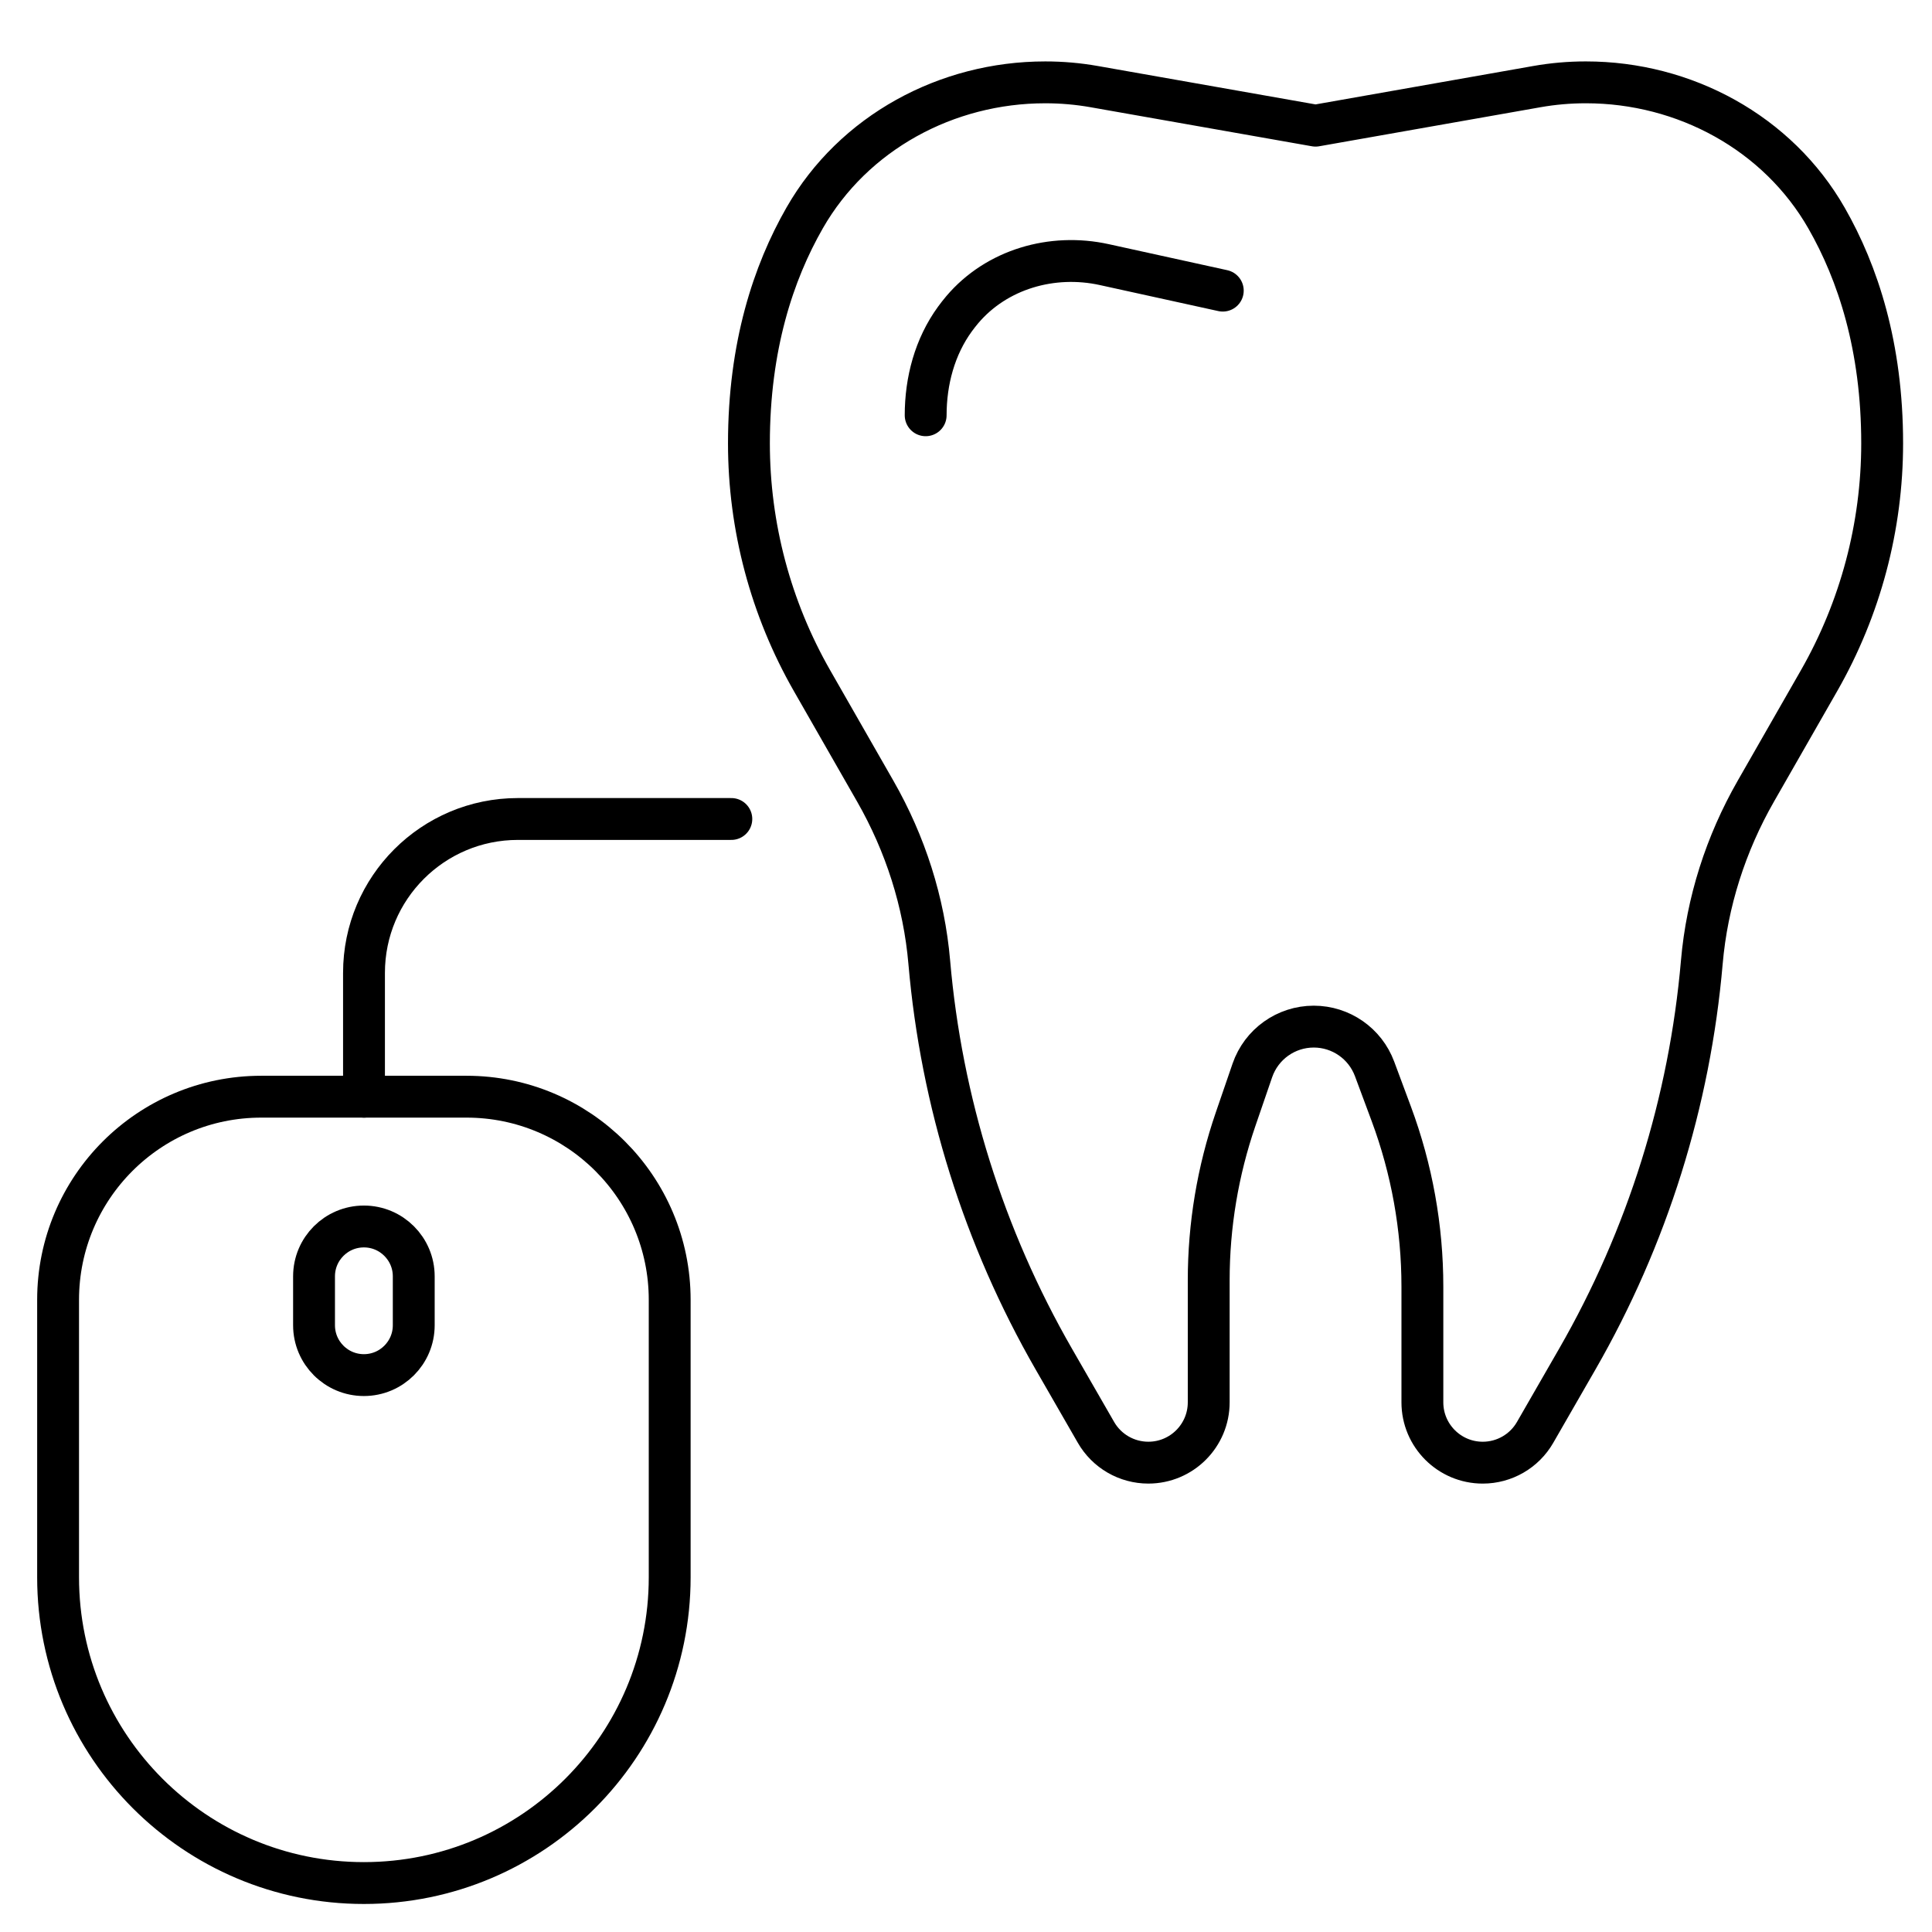
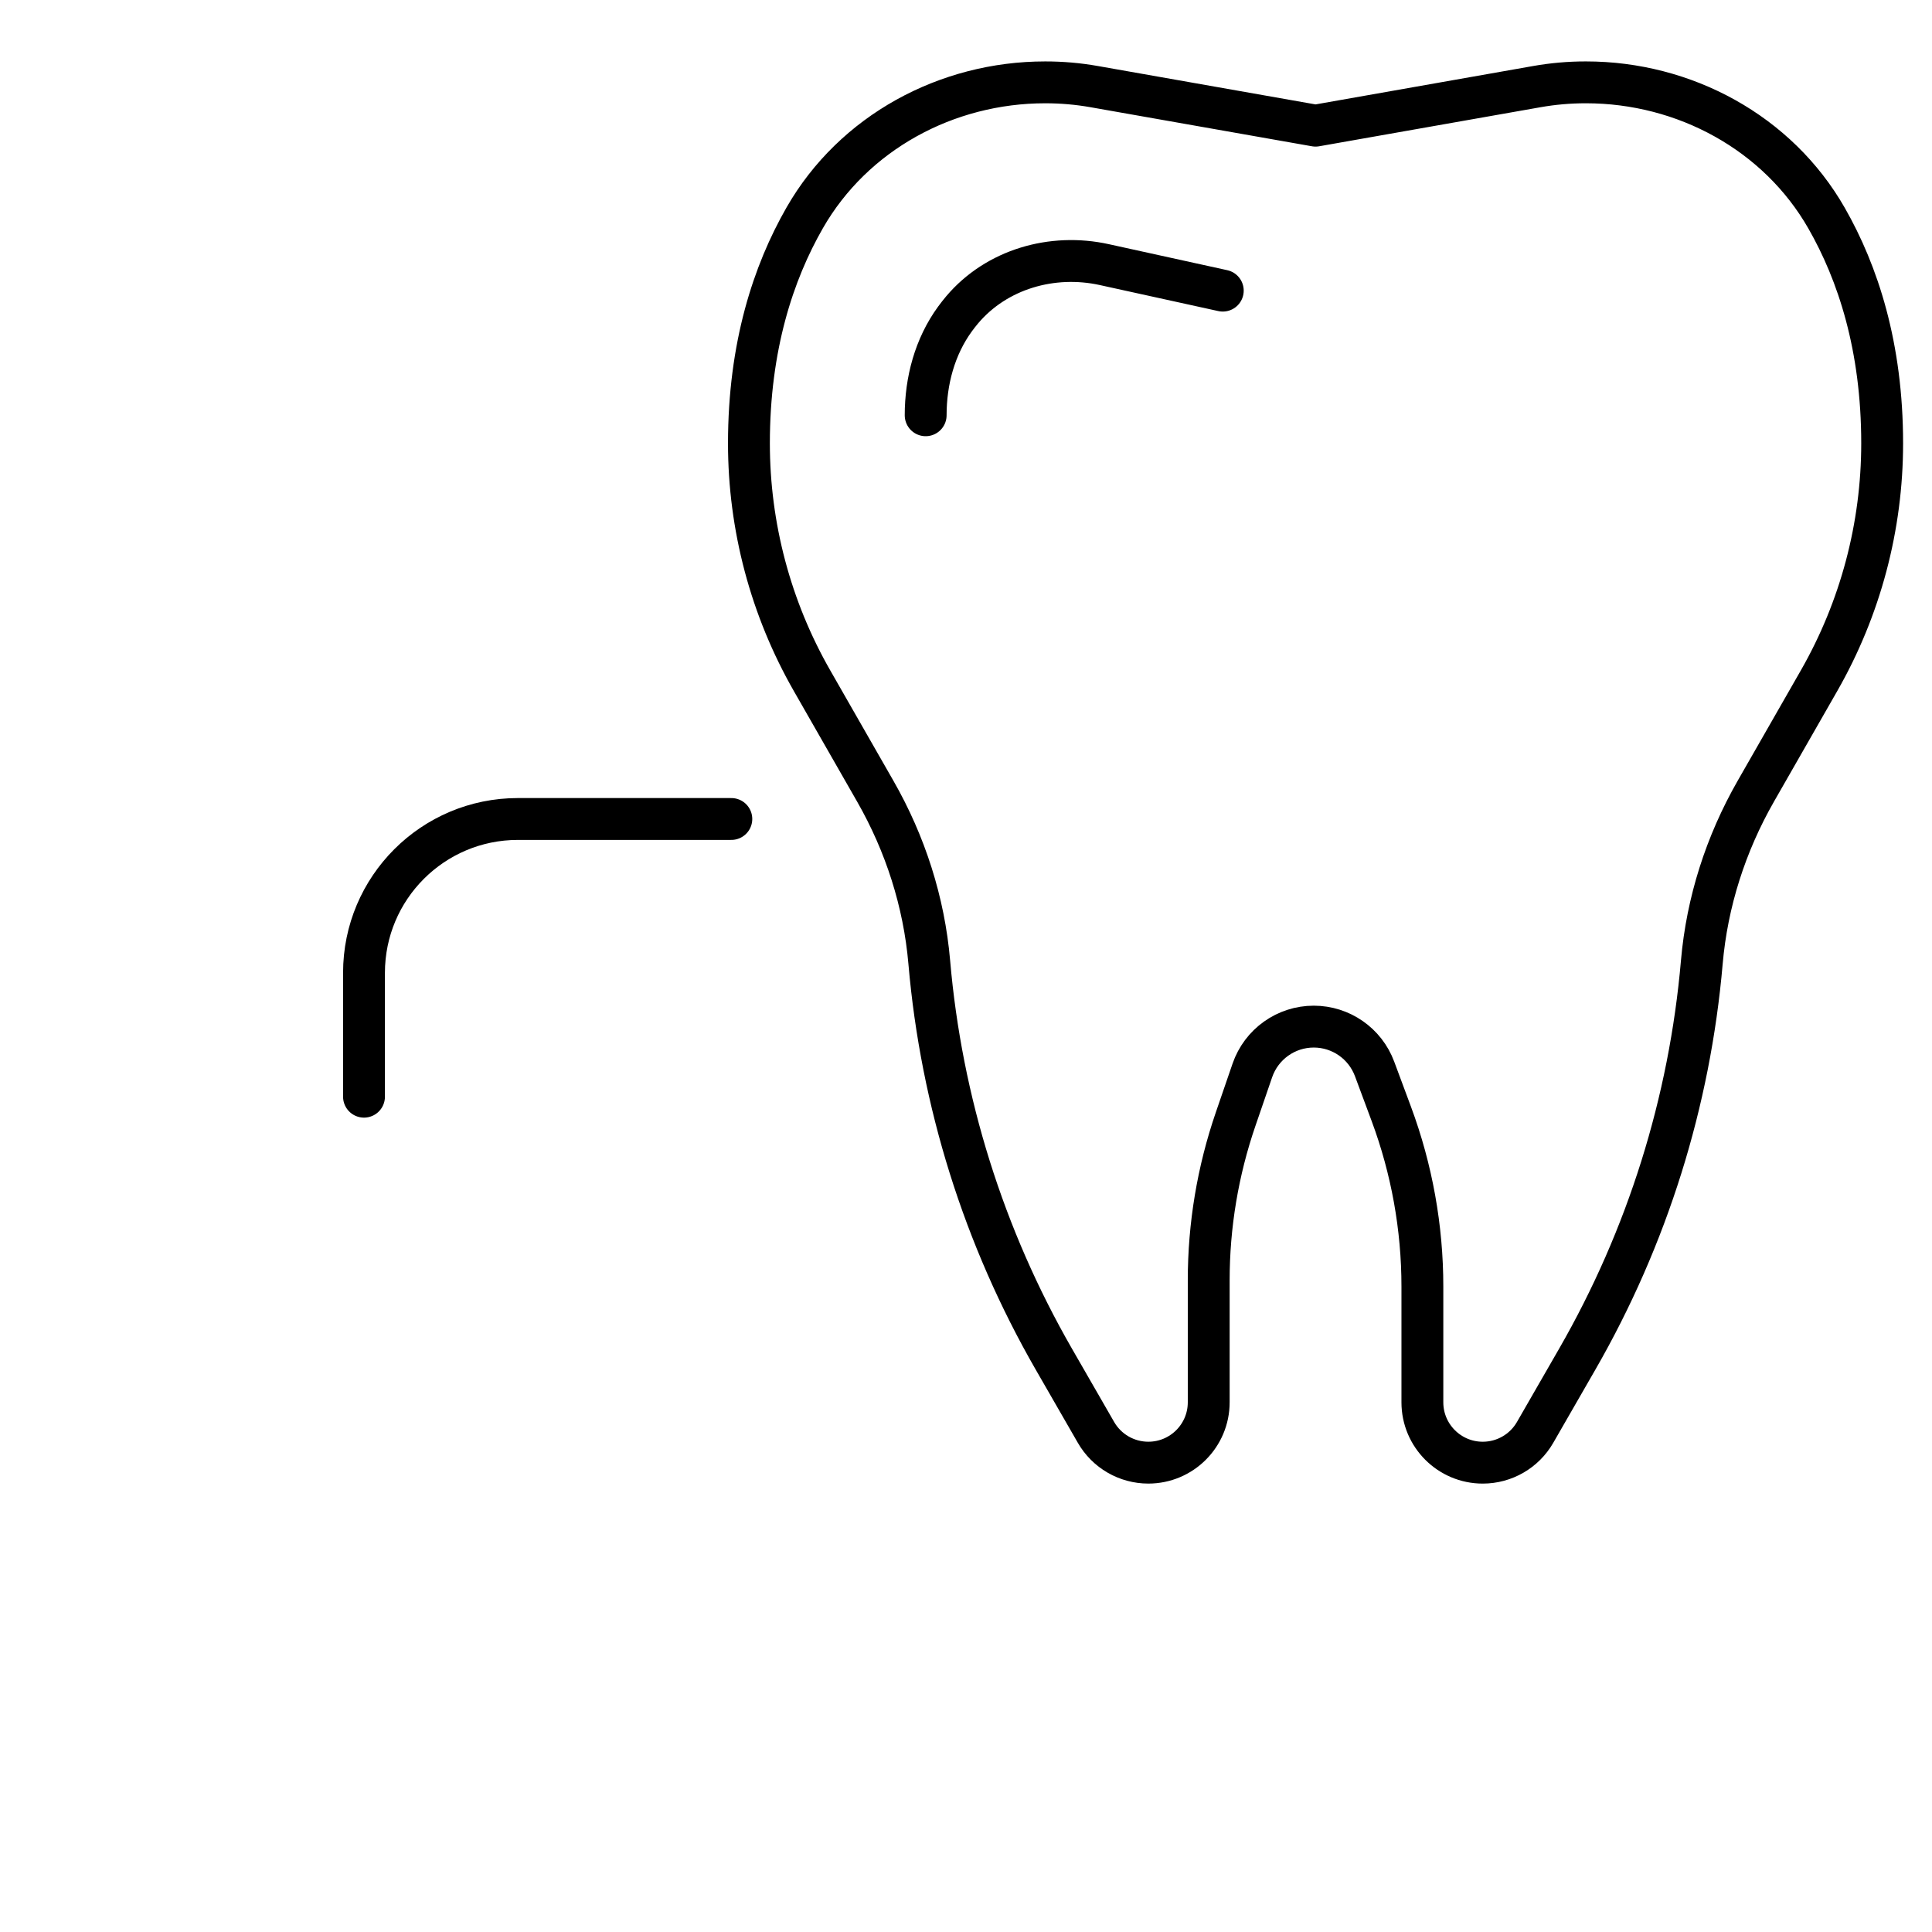
<svg xmlns="http://www.w3.org/2000/svg" version="1.1" x="0px" y="0px" width="600px" height="600px" viewBox="5.25 91.5 600 600" enable-background="new 5.25 91.5 600 600" xml:space="preserve">
  <g id="Ebene_3" display="none">
    <path display="inline" fill="none" stroke="#000000" stroke-width="14" stroke-miterlimit="10" d="M302.234,207.692   c22.032,0.565,24.386-10.733,68.073-15.959c4.802-0.724,9.645-1.148,14.5-1.271c25.798,0.188,53.62,12.993,67.131,36.061   c17.89,30.176,1.789,66.473-10.686,95.519c-9.698,22.645-20.997,44.535-30.694,67.179c-8.568,20.008-18.831,41.24-22.221,62.942   c-7.768,51.502-15.724,114.209-17.983,132.098c-0.445,4.742-3.073,9.006-7.108,11.534c-8.526,4.94-19.442,2.033-24.383-6.493   c-1.575-2.719-2.404-5.806-2.404-8.948c-5.837-46.763-11.69-93.542-17.56-140.336c-0.57-6.11-4.684-11.313-10.498-13.275   c-1.653-0.464-3.368-0.67-5.084-0.612c-4.991,0.198-9.627,2.637-12.617,6.638c-1.535,2.16-2.447,4.7-2.636,7.344l-14.641,140.242   c0.026,9.828-7.919,17.817-17.747,17.844c-2.445,0.007-4.865-0.49-7.11-1.461c-5.086-2.385-8.514-7.302-8.991-12.898   c-1.836-17.748-7.956-75.842-14.405-125.319c-4.708-35.214-24.527-70.286-38.557-102.439   c-17.465-40.063-56.868-89.446-27.681-133.416c11.393-17.183,39.262-31.636,66.331-31.824c4.825,0.1,9.638,0.524,14.405,1.271   C279.025,196.723,281.002,207.363,302.234,207.692z" />
    <path display="inline" fill="none" stroke="#000000" stroke-width="14" stroke-miterlimit="10" d="M236.986,397.742l6.873-5.649   c5.901-4.783,13.965-5.906,20.949-2.919l0.753,0.33c6.582,2.817,14.237,0.613,18.313-5.272l12.71-20.385   c3.409-5.473,10.609-7.146,16.083-3.736c1.515,0.943,2.793,2.222,3.736,3.736l12.429,19.631c3.525,6.361,11.082,9.309,17.983,7.015   l4.001-1.365c5.685-1.876,11.904-1.188,17.042,1.883l7.815,4.708" />
    <path display="inline" fill="none" stroke="#000000" stroke-width="14" stroke-miterlimit="10" d="M190.379,464.874   c-1.49-15.466-9.163-29.675-21.279-39.403c-11.209-8.767-25.497-12.606-39.591-10.64c-7.038,1.1-13.763,3.683-19.726,7.579   c-14.853,10.076-23.616,26.967-23.303,44.912v134.122" />
    <path display="inline" fill="none" stroke="#000000" stroke-width="14" stroke-miterlimit="10" d="M421.62,464.874   c1.49-15.466,9.164-29.675,21.279-39.403c11.209-8.767,25.498-12.606,39.592-10.64c7.038,1.1,13.762,3.683,19.725,7.579   c14.853,10.076,23.616,26.967,23.304,44.912v134.122" />
  </g>
  <g id="Ebene_2" display="none">
    <g id="XMLID_942_" display="inline">
      <g id="XMLID_398_">
        <path id="XMLID_400_" fill="none" stroke="#000000" stroke-width="13" stroke-linecap="round" stroke-linejoin="round" stroke-miterlimit="10" d="     M303.753,176.548l61.075-10.74c4.445-0.781,8.956-1.176,13.479-1.176h0.109c27.184,0,52.933,13.856,66.423,37.373     c8.631,15.05,15.339,35.305,15.339,61.917l0,0c0,22.901-6.006,45.408-17.421,65.287l-17.473,30.431     c-8.284,14.428-13.454,30.456-14.895,47.014c-3.33,38.366-15.029,75.642-34.396,109.184l-11.631,20.15     c-2.975,5.152-8.484,8.331-14.445,8.331l0,0c-9.205,0-16.67-7.437-16.67-16.608v-31.826c0-16.22-2.906-32.31-8.577-47.511     l-4.616-12.371c-2.615-6.987-9.308-11.63-16.798-11.63l0,0c-7.652,0-14.46,4.844-16.947,12.051l-4.626,13.401     c-4.917,14.262-7.426,29.231-7.426,44.307v33.579c0,9.172-7.462,16.608-16.668,16.608l0,0c-5.964,0-11.472-3.179-14.448-8.331     l-11.633-20.15c-19.364-33.542-31.064-70.817-34.393-109.184c-1.435-16.558-6.61-32.586-14.895-47.014l-17.472-30.431     c-11.416-19.879-17.419-42.386-17.419-65.287l0,0c0-26.673,6.737-46.96,15.395-62.021c13.495-23.465,39.226-37.27,66.37-37.27     h0.105c4.519,0,9.029,0.395,13.481,1.176L303.753,176.548" />
        <path id="XMLID_399_" fill="none" stroke="#000000" stroke-width="13" stroke-linecap="round" stroke-linejoin="round" stroke-miterlimit="10" d="     M289.057,212.212l-36.95-8.092c-16.227-3.554-33.578,1.405-44.317,14.038c-0.767,0.904-1.521,1.861-2.259,2.869     c-6.303,8.617-9.136,19.251-9.136,29.916" />
      </g>
      <g id="XMLID_397_">
-         <path id="XMLID_411_" fill="none" stroke="#000000" stroke-width="13" stroke-linecap="round" stroke-linejoin="round" stroke-miterlimit="10" d="     M478.039,408.738c0,81.03-55.704,149.103-131.039,168.272" />
        <path id="XMLID_402_" fill="none" stroke="#000000" stroke-width="13" stroke-linecap="round" stroke-linejoin="round" stroke-miterlimit="10" d="     M480.232,406.467c7.078-0.529,42.212-3.893,66.42-33.828c25.899-32.021,19.444-69.9,18.255-76.227     c-6.455,0.319-44.927,2.876-70.16,35.416c-23.593,30.424-18.696,65.255-17.569,72.236" />
        <path id="XMLID_401_" fill="none" stroke="#000000" stroke-width="13" stroke-linecap="round" stroke-linejoin="round" stroke-miterlimit="10" d="     M458.987,501.142c6.087,3.631,36.73,21.086,73.838,10.549c39.695-11.27,56.354-45.923,59.047-51.771     c-5.455-3.449-38.361-23.478-77.816-11.401c-36.887,11.293-53.052,42.555-56.174,48.906" />
        <path id="XMLID_403_" fill="none" stroke="#000000" stroke-width="13" stroke-linecap="round" stroke-linejoin="round" stroke-miterlimit="10" d="     M381.382,571.07c3.929,5.884,24.1,34.753,62.153,41.103c40.707,6.79,70.677-17.39,75.628-21.523     c-3.443-5.446-24.541-37.605-65.376-43.563c-38.182-5.571-66.249,15.751-71.806,20.154" />
      </g>
      <g id="XMLID_405_">
        <path id="XMLID_424_" fill="none" stroke="#000000" stroke-width="13" stroke-linecap="round" stroke-linejoin="round" stroke-miterlimit="10" d="     M132.17,408.738c0,81.03,55.705,149.103,131.041,168.272" />
        <path id="XMLID_423_" fill="none" stroke="#000000" stroke-width="13" stroke-linecap="round" stroke-linejoin="round" stroke-miterlimit="10" d="     M129.979,406.467c-7.074-0.529-42.212-3.893-66.423-33.828c-25.895-32.021-19.441-69.9-18.254-76.227     c6.453,0.319,44.927,2.876,70.16,35.416c23.594,30.424,18.702,65.255,17.574,72.236" />
        <path id="XMLID_418_" fill="none" stroke="#000000" stroke-width="13" stroke-linecap="round" stroke-linejoin="round" stroke-miterlimit="10" d="     M151.227,501.142c-6.089,3.631-36.734,21.086-73.842,10.549c-39.692-11.27-56.352-45.923-59.046-51.771     c5.458-3.449,38.365-23.478,77.815-11.401c36.885,11.293,53.056,42.555,56.175,48.906" />
        <path id="XMLID_406_" fill="none" stroke="#000000" stroke-width="13" stroke-linecap="round" stroke-linejoin="round" stroke-miterlimit="10" d="     M228.831,571.07c-3.934,5.884-24.1,34.753-62.159,41.103c-40.705,6.79-70.673-17.39-75.625-21.523     c3.443-5.446,24.543-37.605,65.378-43.563c38.181-5.571,66.25,15.751,71.8,20.154" />
      </g>
    </g>
  </g>
  <g id="Ebene_4">
    <g id="XMLID_826_">
      <g id="XMLID_821_">
        <path id="XMLID_824_" fill="none" stroke="#000000" stroke-width="13" stroke-linecap="round" stroke-linejoin="round" stroke-miterlimit="10" d="     M384.996,181.759l-36.801-8.082c-16.152-3.553-33.429,1.402-44.125,14.024c-0.76,0.909-1.515,1.862-2.247,2.866     c-6.277,8.615-9.098,19.241-9.098,29.899" />
        <g id="XMLID_822_">
          <path id="XMLID_823_" fill="none" stroke="#000000" stroke-width="13" stroke-linecap="round" stroke-linejoin="round" stroke-miterlimit="10" d="      M413.805,130.525l68.708-12.122c5.006-0.886,10.081-1.329,15.166-1.329h0.113c30.579,0,59.56,15.642,74.725,42.192      c9.717,16.993,17.254,39.859,17.254,69.906l0,0c0,25.858-6.755,51.268-19.592,73.714l-19.66,34.354      c-9.319,16.294-15.133,34.382-16.755,53.083c-3.746,43.318-16.901,85.408-38.685,123.276l-13.088,22.747      c-3.349,5.823-9.546,9.399-16.255,9.399l0,0c-10.352,0-18.752-8.39-18.752-18.741v-35.938c0-18.31-3.27-36.471-9.648-53.634      l-5.198-13.974c-2.929-7.889-10.466-13.133-18.889-13.133l0,0c-8.615,0-16.267,5.472-19.07,13.609l-5.198,15.131      c-5.528,16.097-8.354,32.998-8.354,50.025v37.912c0,10.352-8.4,18.741-18.752,18.741l0,0c-6.709,0-12.906-3.576-16.255-9.399      L332.531,513.6c-21.783-37.868-34.941-79.958-38.688-123.276c-1.611-18.702-7.435-36.79-16.754-53.083l-19.66-34.354      c-12.838-22.446-19.592-47.856-19.592-73.714l0,0c0-30.114,7.577-53.021,17.322-70.02      c15.177-26.493,44.122-42.078,74.659-42.078h0.113c5.086,0,10.159,0.443,15.165,1.329L413.805,130.525" />
        </g>
      </g>
      <g id="XMLID_359_">
-         <path id="XMLID_1492_" fill="none" stroke="#000000" stroke-width="13" stroke-linecap="round" stroke-linejoin="round" stroke-miterlimit="10" d="     M23.29,495.188v86.133c0,52.453,42.516,94.975,94.969,94.975l0,0c52.454,0,94.97-42.521,94.97-94.975v-86.133     c0-34.848-28.248-63.101-63.101-63.101H86.391C51.543,432.088,23.29,460.341,23.29,495.188z" />
-         <path id="XMLID_1491_" fill="none" stroke="#000000" stroke-width="13" stroke-linecap="round" stroke-linejoin="round" stroke-miterlimit="10" d="     M118.259,472.395L118.259,472.395c8.553,0,15.483,6.936,15.483,15.483v15.188c0,8.547-6.93,15.483-15.483,15.483l0,0     c-8.547,0-15.483-6.937-15.483-15.483v-15.188C102.776,479.331,109.712,472.395,118.259,472.395z" />
-       </g>
+         </g>
      <path id="XMLID_825_" fill="none" stroke="#000000" stroke-width="13" stroke-linecap="round" stroke-linejoin="round" stroke-miterlimit="10" d="    M118.293,432.088v-38.455c0-26.397,21.397-47.789,47.789-47.789h66.291" />
    </g>
  </g>
</svg>